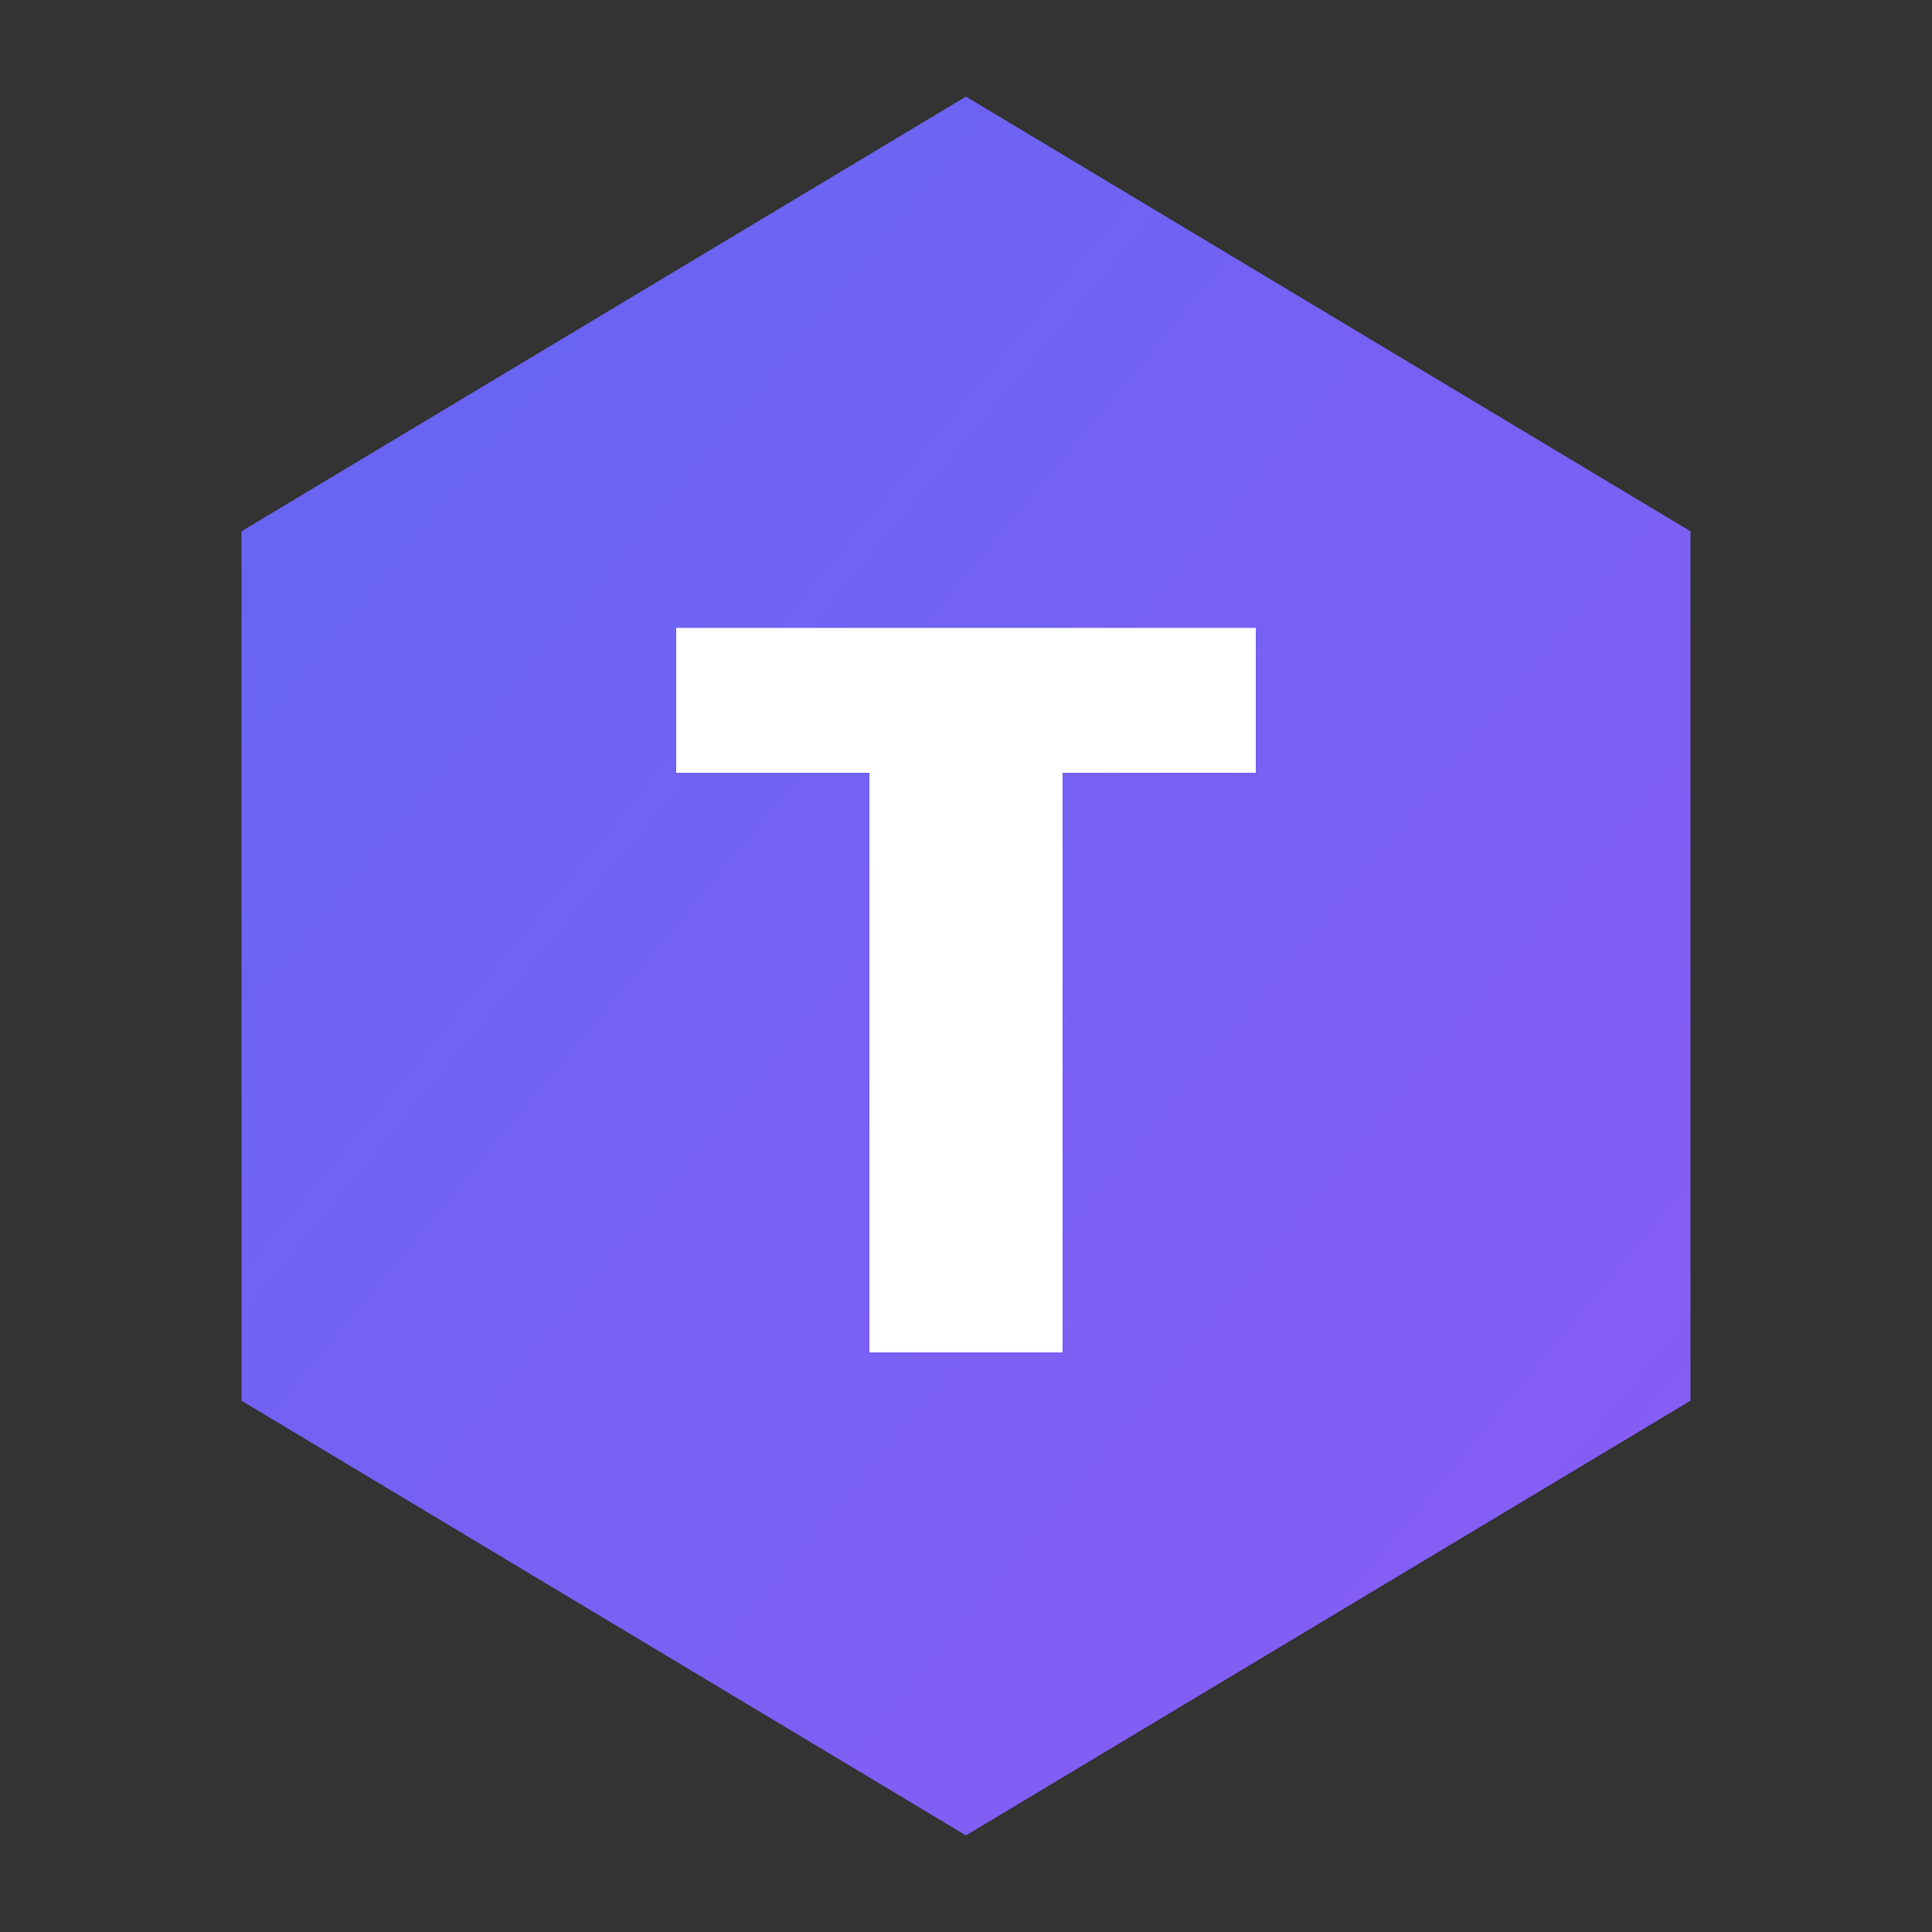
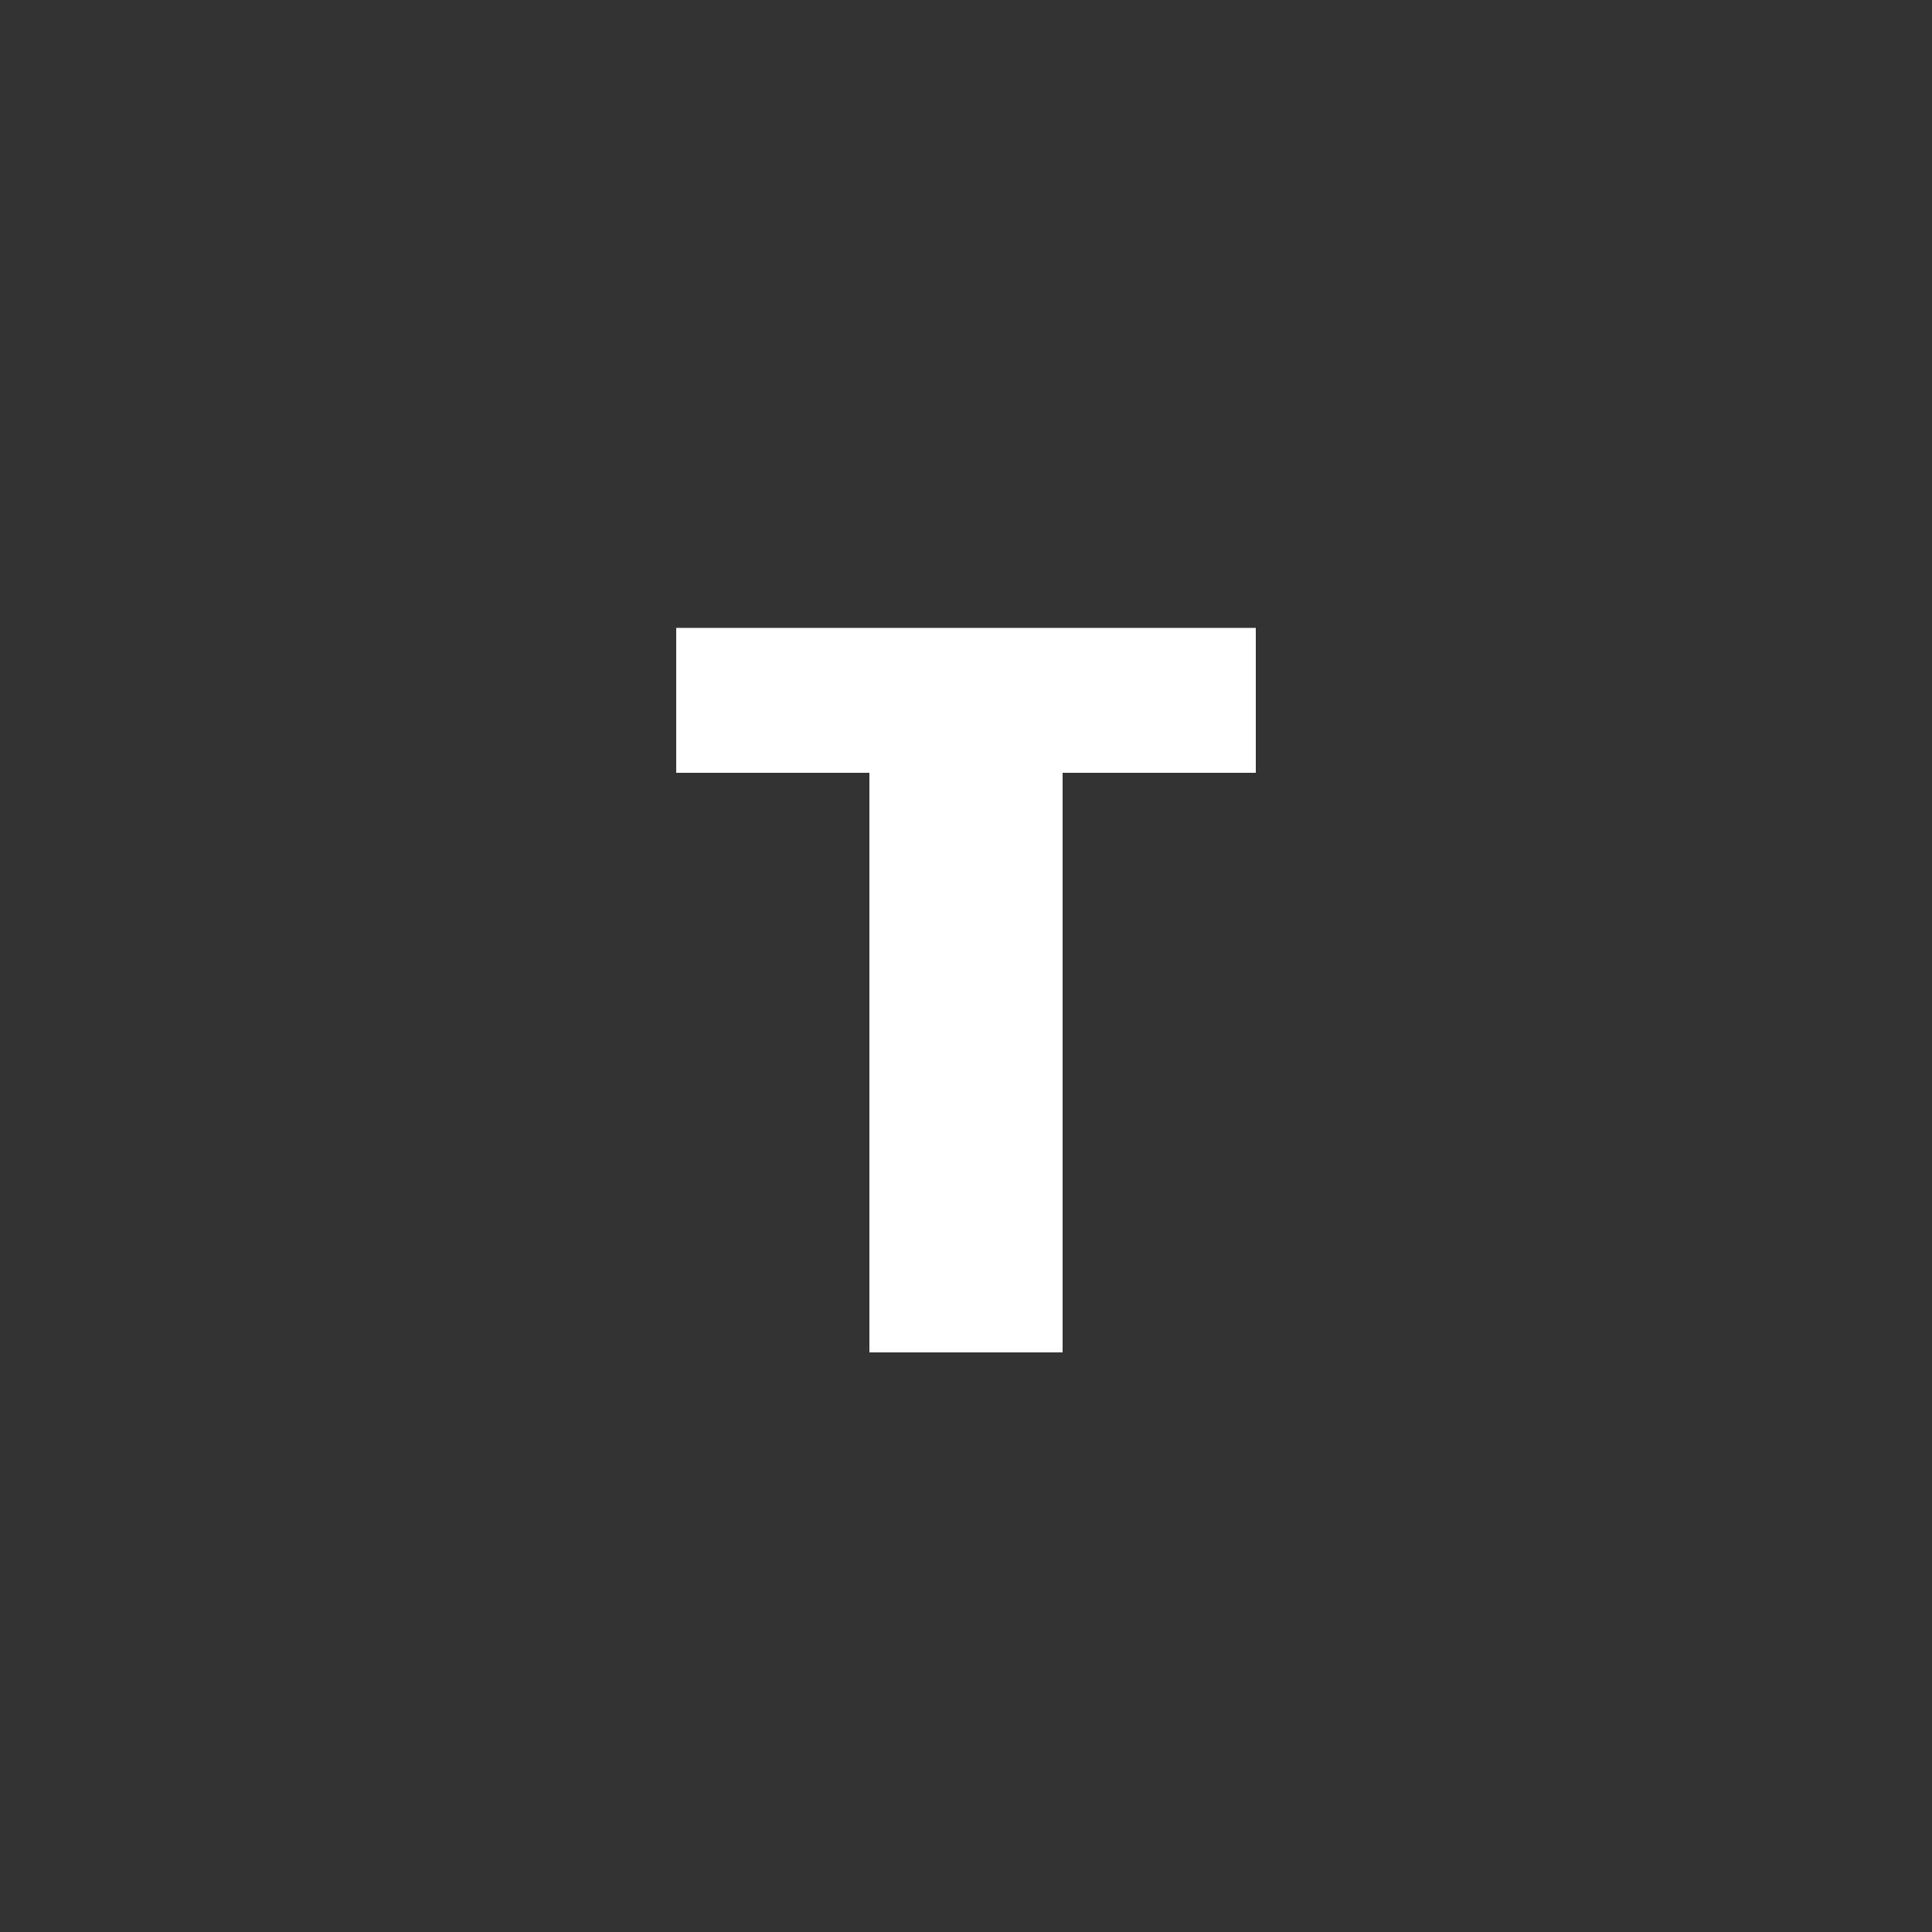
<svg xmlns="http://www.w3.org/2000/svg" width="40" height="40" viewBox="0 0 40 40" fill="none">
  <rect x="0" y="0" width="40" height="40" fill="#333333" stroke="none" />
  <defs>
    <linearGradient id="logoGradient" x1="0%" y1="0%" x2="100%" y2="100%">
      <stop offset="0%" style="stop-color:#6366f1;stop-opacity:1" />
      <stop offset="100%" style="stop-color:#8b5cf6;stop-opacity:1" />
    </linearGradient>
  </defs>
-   <path d="M20 2L35 11V29L20 38L5 29V11L20 2Z" fill="url(#logoGradient)" />
-   <path d="M14 13H26V16H22V28H18V16H14V13Z" fill="white" />
+   <path d="M14 13H26V16H22V28H18V16H14Z" fill="white" />
</svg>